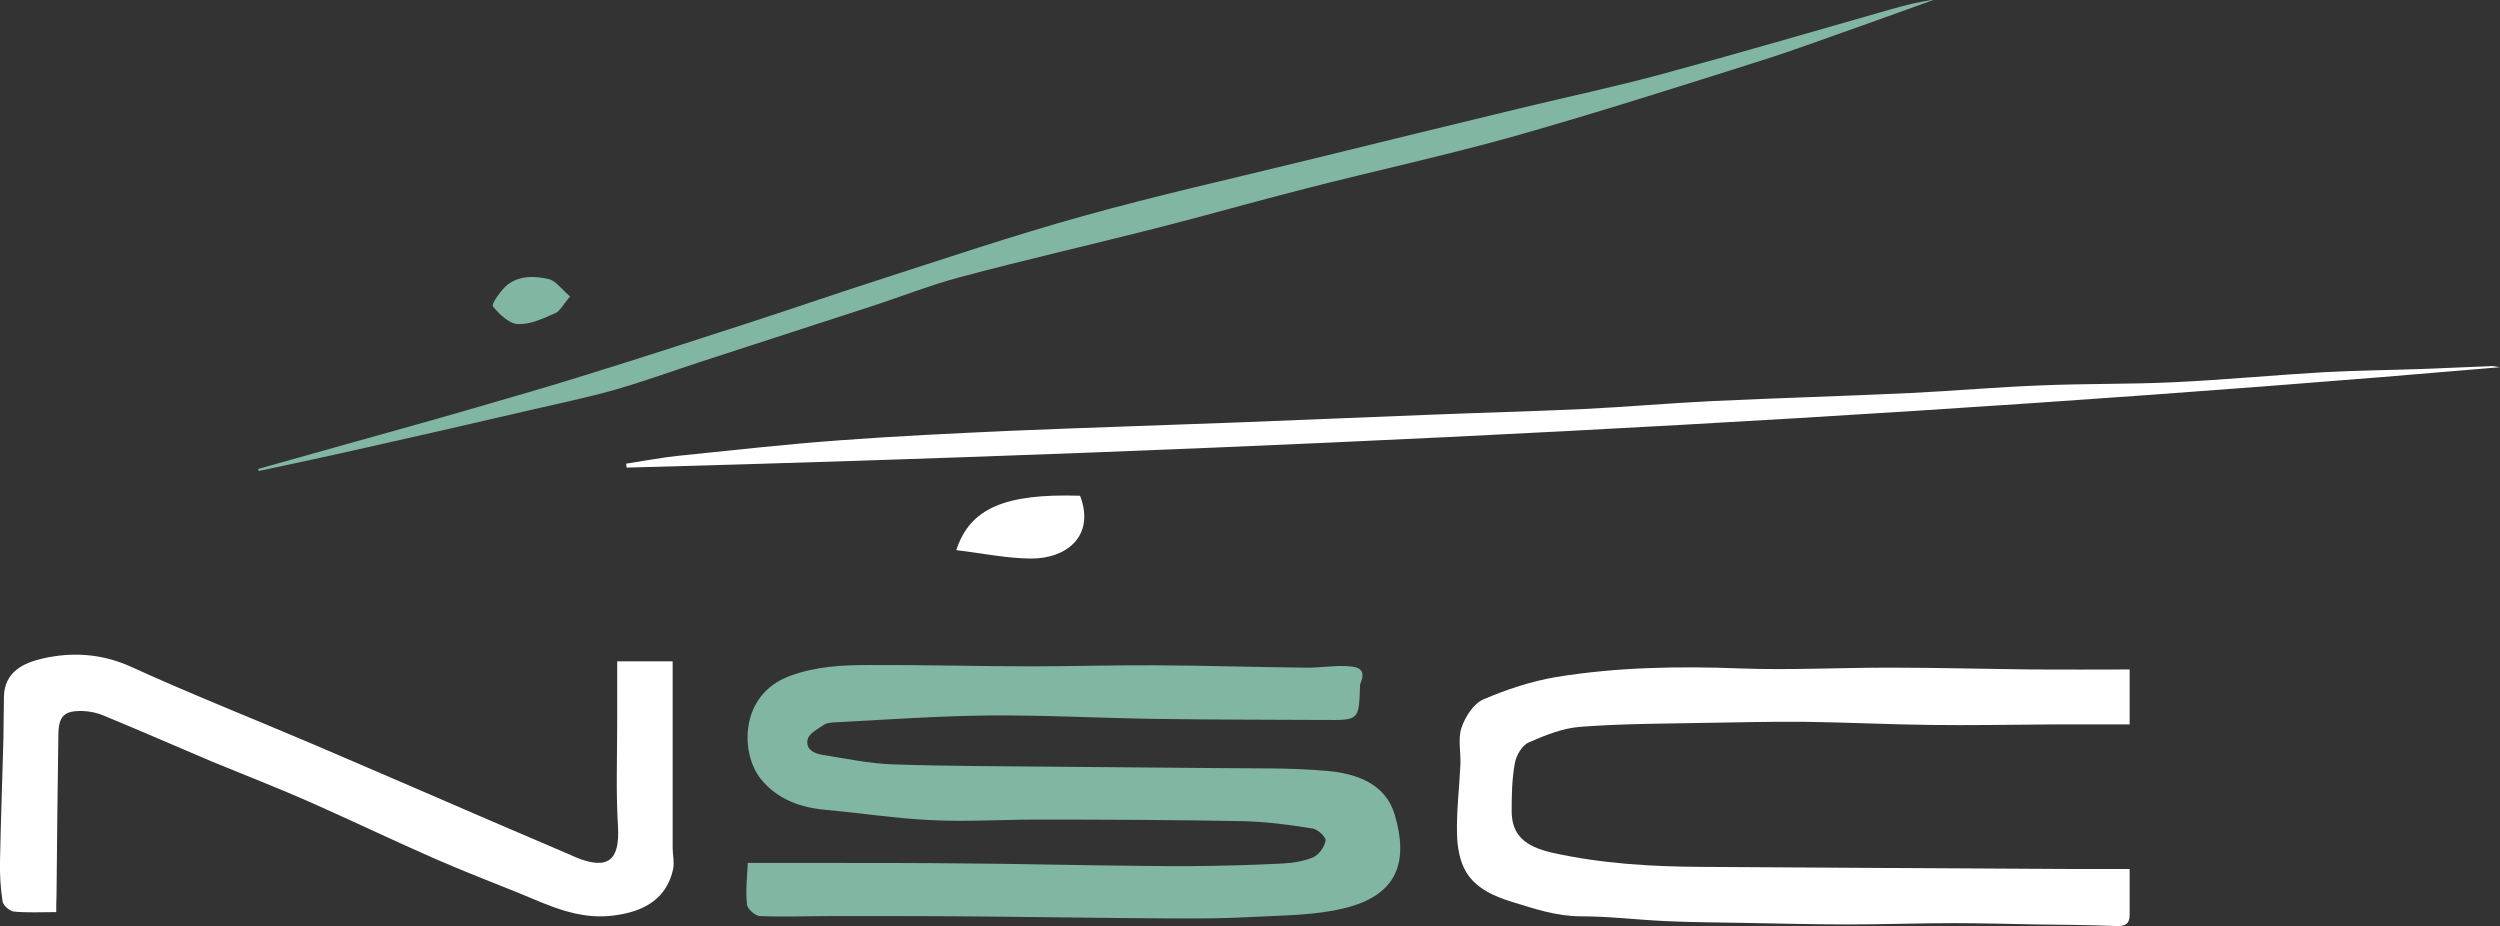
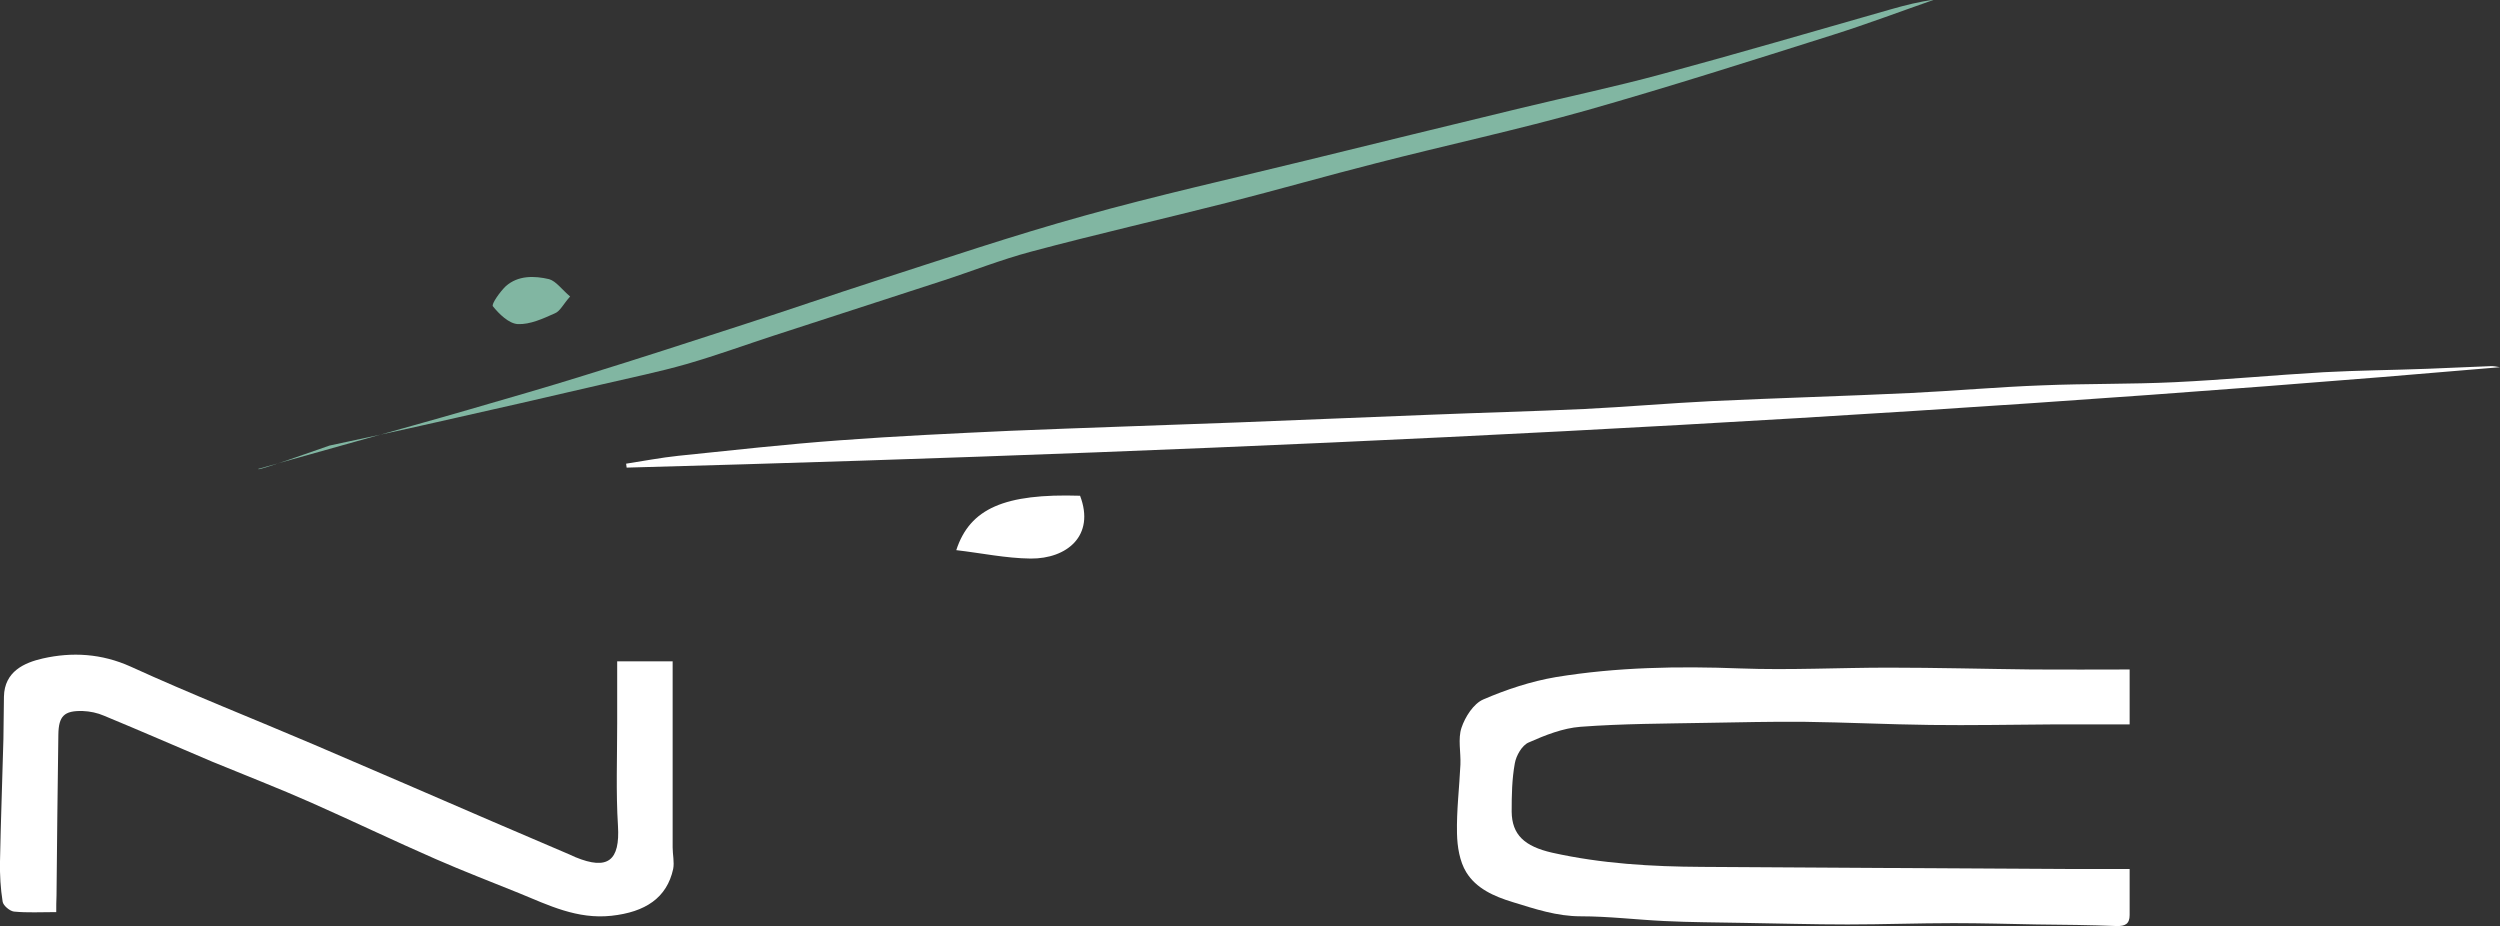
<svg xmlns="http://www.w3.org/2000/svg" version="1.1" id="Ebene_1" x="0px" y="0px" viewBox="0 0 951.1 352.3" style="enable-background:new 0 0 951.1 352.3;" xml:space="preserve">
  <rect x="0" y="0" width="951.1" height="352.3" fill="#333333" stroke="none" />
  <style type="text/css"> .st0{display:none;fill:#442A2A;} .st1{fill:#81B6A2;} .st2{fill:#FFFFFF;} </style>
-   <rect x="-417.2" y="-271.2" class="st0" width="1940" height="1116" />
  <g>
-     <path class="st1" d="M284.5,328.3c10.4,0,20.1,0,29.8,0c18.1,0,36.2,0,54.4,0.2c16,0.1,32,0.5,48,0.7c12.3,0.1,24.6,0.4,36.9,0.3 c11.5-0.1,23-0.4,34.5-1c3.9-0.2,8.1-0.9,11.6-2.4c2.1-1,4.2-3.9,4.6-6.3c0.2-1.3-2.9-4.3-4.9-4.6c-8.7-1.4-17.6-2.6-26.4-2.8 c-26.2-0.5-52.5-0.6-78.7-0.6c-13.4,0-26.8,0.9-40.1,0.2c-13.4-0.6-26.7-2.7-40.1-3.9c-9.8-0.9-18.5-4.1-24.7-11.8 c-7.8-9.8-8.1-32,11-39.1c9.9-3.7,20-4.2,30.2-4.2c20.7-0.1,41.4,0.5,62.1,0.5c15.6,0,31.1-0.5,46.7-0.4 c19.1,0.1,38.2,0.7,57.4,0.9c5,0.1,10-0.8,15-0.6c3.6,0.2,8.4,0.3,5.8,6.5c-0.2,0.4-0.2,0.8-0.2,1.2C517,274,517,274,504,273.9 c-21.4-0.1-42.8-0.1-64.2-0.4c-21.3-0.3-42.6-1.5-63.9-1.3c-19.4,0.2-38.9,1.6-58.3,2.6c-1.4,0.1-3,0.2-4.1,0.9 c-2.3,1.6-5.6,3.2-6.2,5.5c-1,3.7,2.3,5.5,5.7,6c8.9,1.4,17.7,3.3,26.7,3.6c21,0.7,42,0.7,63.1,0.9c19.6,0.2,39.3,0.3,58.9,0.5 c14.5,0.2,29-0.2,43.4,1.1c10.9,1,22,4.8,25.5,16.6c5.2,17.5,1.6,30.7-19.5,35.7c-10.8,2.6-22.3,2.6-33.6,3.2 c-10.7,0.6-21.5,0.7-32.2,0.6c-23-0.1-45.9-0.5-68.9-0.7c-19.7-0.2-39.3-0.2-59-0.2c-9.5,0-19,0.4-28.4,0c-1.7-0.1-4.7-2.7-4.8-4.4 C283.6,339.1,284.2,333.9,284.5,328.3z" />
    <path class="st2" d="M810.2,330.6c0,6.5,0,12,0,17.5c0,3.4-1.7,4.3-5,4.2c-10.1-0.4-20.2-0.5-30.3-0.6c-10.6-0.2-21.1-0.5-31.7-0.5 c-13.4,0-26.9,0.5-40.3,0.5c-13.3,0-26.5-0.4-39.8-0.6c-10-0.2-20-0.2-29.9-0.7c-10.6-0.5-21.2-1.8-31.8-1.8 c-9.2,0-17.4-2.8-25.9-5.4c-7.2-2.2-13.9-5.2-17.7-11.4c-2.5-4.1-3.4-9.7-3.5-14.7c-0.2-8.7,0.9-17.5,1.3-26.2 c0.2-4.7-1-9.8,0.4-14c1.4-4.2,4.6-9.2,8.3-10.8c8.8-3.8,18.2-6.9,27.6-8.5c23.2-3.8,46.6-4.2,70.1-3.3c18.8,0.7,37.7-0.3,56.5-0.3 c18.2,0,36.5,0.5,54.7,0.7c12.2,0.1,24.4,0,37,0c0,7,0,13.5,0,20.9c-9.8,0-19.7,0-29.6,0c-15.4,0.1-30.9,0.4-46.3,0.2 c-16.1-0.2-32.1-1-48.2-1.2c-12.2-0.1-24.4,0.2-36.7,0.4c-16,0.3-32.1,0.3-48.1,1.5c-6.7,0.5-13.5,3.2-19.8,6 c-2.5,1.1-4.7,5-5.2,7.9c-1.1,6-1.2,12.2-1.2,18.4c0.1,8.8,4.9,13.2,15.4,15.6c18.8,4.2,37.9,5.3,57,5.4 c22.3,0.1,44.6,0.3,66.8,0.4c23.4,0.1,46.8,0.3,70.3,0.4C792.9,330.6,800.9,330.6,810.2,330.6z" />
    <path class="st2" d="M21.4,347c-5.9,0-11,0.3-16.1-0.2c-1.6-0.2-4.1-2.3-4.3-3.8c-0.8-5-1.1-10.2-1-15.3 c0.3-15.5,0.9-31.1,1.3-46.6c0.1-5.4,0.1-10.7,0.2-16.1c0.2-9.6,7.8-12.9,14.8-14.5c11.1-2.5,22.3-1.9,33.4,3.1 c23,10.5,46.6,19.8,69.8,29.7c22.7,9.7,45.3,19.5,68,29.3c9.7,4.2,19.5,8.3,29.2,12.5c0.7,0.3,1.5,0.7,2.2,1 c12.4,5.1,17,1.3,16.2-11.9c-0.8-12.9-0.3-25.9-0.3-38.9c0-7.9,0-15.9,0-23.7c7.7,0,14.6,0,21.1,0c0,24.2,0,47.5,0,70.8 c0,2.7,0.7,5.6,0.2,8.2c-2.4,11-10.6,16.4-23.5,17.8c-13,1.4-23.9-4-35.1-8.6c-10.6-4.3-21.3-8.4-31.8-13 c-15.8-6.9-31.4-14.4-47.2-21.4c-12.4-5.5-25.1-10.4-37.7-15.6c-13.7-5.8-27.4-11.8-41.2-17.5c-2.5-1.1-5.4-1.7-8.1-1.8 c-7.1-0.2-9.2,1.9-9.3,9c-0.3,20.4-0.5,40.8-0.7,61.2C21.4,342.8,21.4,344.9,21.4,347z" />
-     <path class="st1" d="M98.2,178.4c12.6-3.5,25.2-7.1,37.8-10.6c14.2-4,28.4-7.9,42.5-12c14.8-4.3,29.5-8.5,44.2-13.1 c20.4-6.3,40.7-12.9,61-19.5c16.4-5.3,32.8-11,49.3-16.3c26.4-8.5,52.7-17.4,79.4-24.8c27.9-7.8,56.2-14.1,84.3-21 c27.3-6.7,54.7-13.4,82-20c17.8-4.3,35.8-8.1,53.5-12.9c29.2-7.9,58.2-16.4,87.3-24.7c5.3-1.5,10.7-2.9,16.3-3.6 c-9,3.2-17.9,6.5-27,9.7c-12.9,4.5-25.6,9.3-38.6,13.4c-31,9.8-62,19.7-93.3,28.6c-26.6,7.5-53.6,13.3-80.4,20.2 c-18.9,4.8-37.7,10.2-56.6,15c-24.8,6.3-49.8,12-74.5,18.6c-11.7,3.1-22.9,7.6-34.4,11.3c-21.2,6.9-42.5,13.8-63.7,20.7 c-11,3.6-22,7.6-33.1,10.8c-10.5,3-21.3,5.2-32,7.7c-21,4.9-42,9.7-63,14.4c-13.6,3.1-27.2,6-40.8,8.9 C98.4,179,98.3,178.7,98.2,178.4z" />
+     <path class="st1" d="M98.2,178.4c12.6-3.5,25.2-7.1,37.8-10.6c14.2-4,28.4-7.9,42.5-12c14.8-4.3,29.5-8.5,44.2-13.1 c20.4-6.3,40.7-12.9,61-19.5c16.4-5.3,32.8-11,49.3-16.3c26.4-8.5,52.7-17.4,79.4-24.8c27.9-7.8,56.2-14.1,84.3-21 c27.3-6.7,54.7-13.4,82-20c17.8-4.3,35.8-8.1,53.5-12.9c29.2-7.9,58.2-16.4,87.3-24.7c5.3-1.5,10.7-2.9,16.3-3.6 c-12.9,4.5-25.6,9.3-38.6,13.4c-31,9.8-62,19.7-93.3,28.6c-26.6,7.5-53.6,13.3-80.4,20.2 c-18.9,4.8-37.7,10.2-56.6,15c-24.8,6.3-49.8,12-74.5,18.6c-11.7,3.1-22.9,7.6-34.4,11.3c-21.2,6.9-42.5,13.8-63.7,20.7 c-11,3.6-22,7.6-33.1,10.8c-10.5,3-21.3,5.2-32,7.7c-21,4.9-42,9.7-63,14.4c-13.6,3.1-27.2,6-40.8,8.9 C98.4,179,98.3,178.7,98.2,178.4z" />
    <path class="st2" d="M951.1,139.7c-237.2,20.4-474.8,31.8-712.7,38.2c-0.1-0.5-0.1-1-0.2-1.5c6.6-1,13.2-2.3,19.9-3 c20.5-2.1,40.9-4.4,61.5-5.9c21.5-1.6,43-2.6,64.6-3.6c29-1.2,57.9-2.1,86.9-3.2c24.2-0.9,48.3-2,72.5-2.9 c19.7-0.8,39.3-1.3,59-2.2c16.2-0.8,32.3-2.2,48.5-3c25.3-1.2,50.7-1.9,76-3.1c16.6-0.8,33.2-2.3,49.8-2.9 c16.8-0.7,33.6-0.4,50.4-1.2c18.9-0.9,37.8-2.7,56.7-3.8c13.1-0.7,26.2-0.8,39.4-1.3c8-0.3,15.9-0.7,23.9-1 C948.6,139.2,949.8,139.5,951.1,139.7z" />
    <path class="st2" d="M410.9,188.6c5.8,15.2-5,24-18.8,23.9c-9.4-0.1-18.8-2.1-28.3-3.2C369,193.4,382.2,187.7,410.9,188.6z" />
    <path class="st1" d="M216.9,112.8c-2.6,2.9-3.8,5.6-5.8,6.4c-4.5,2-9.4,4.3-14.1,4.1c-3.4-0.2-7.1-3.8-9.5-6.8 c-0.6-0.8,2.7-5.5,4.9-7.6c4.7-4.2,10.9-4,16.5-2.7C211.6,107,213.7,110.1,216.9,112.8z" />
  </g>
</svg>